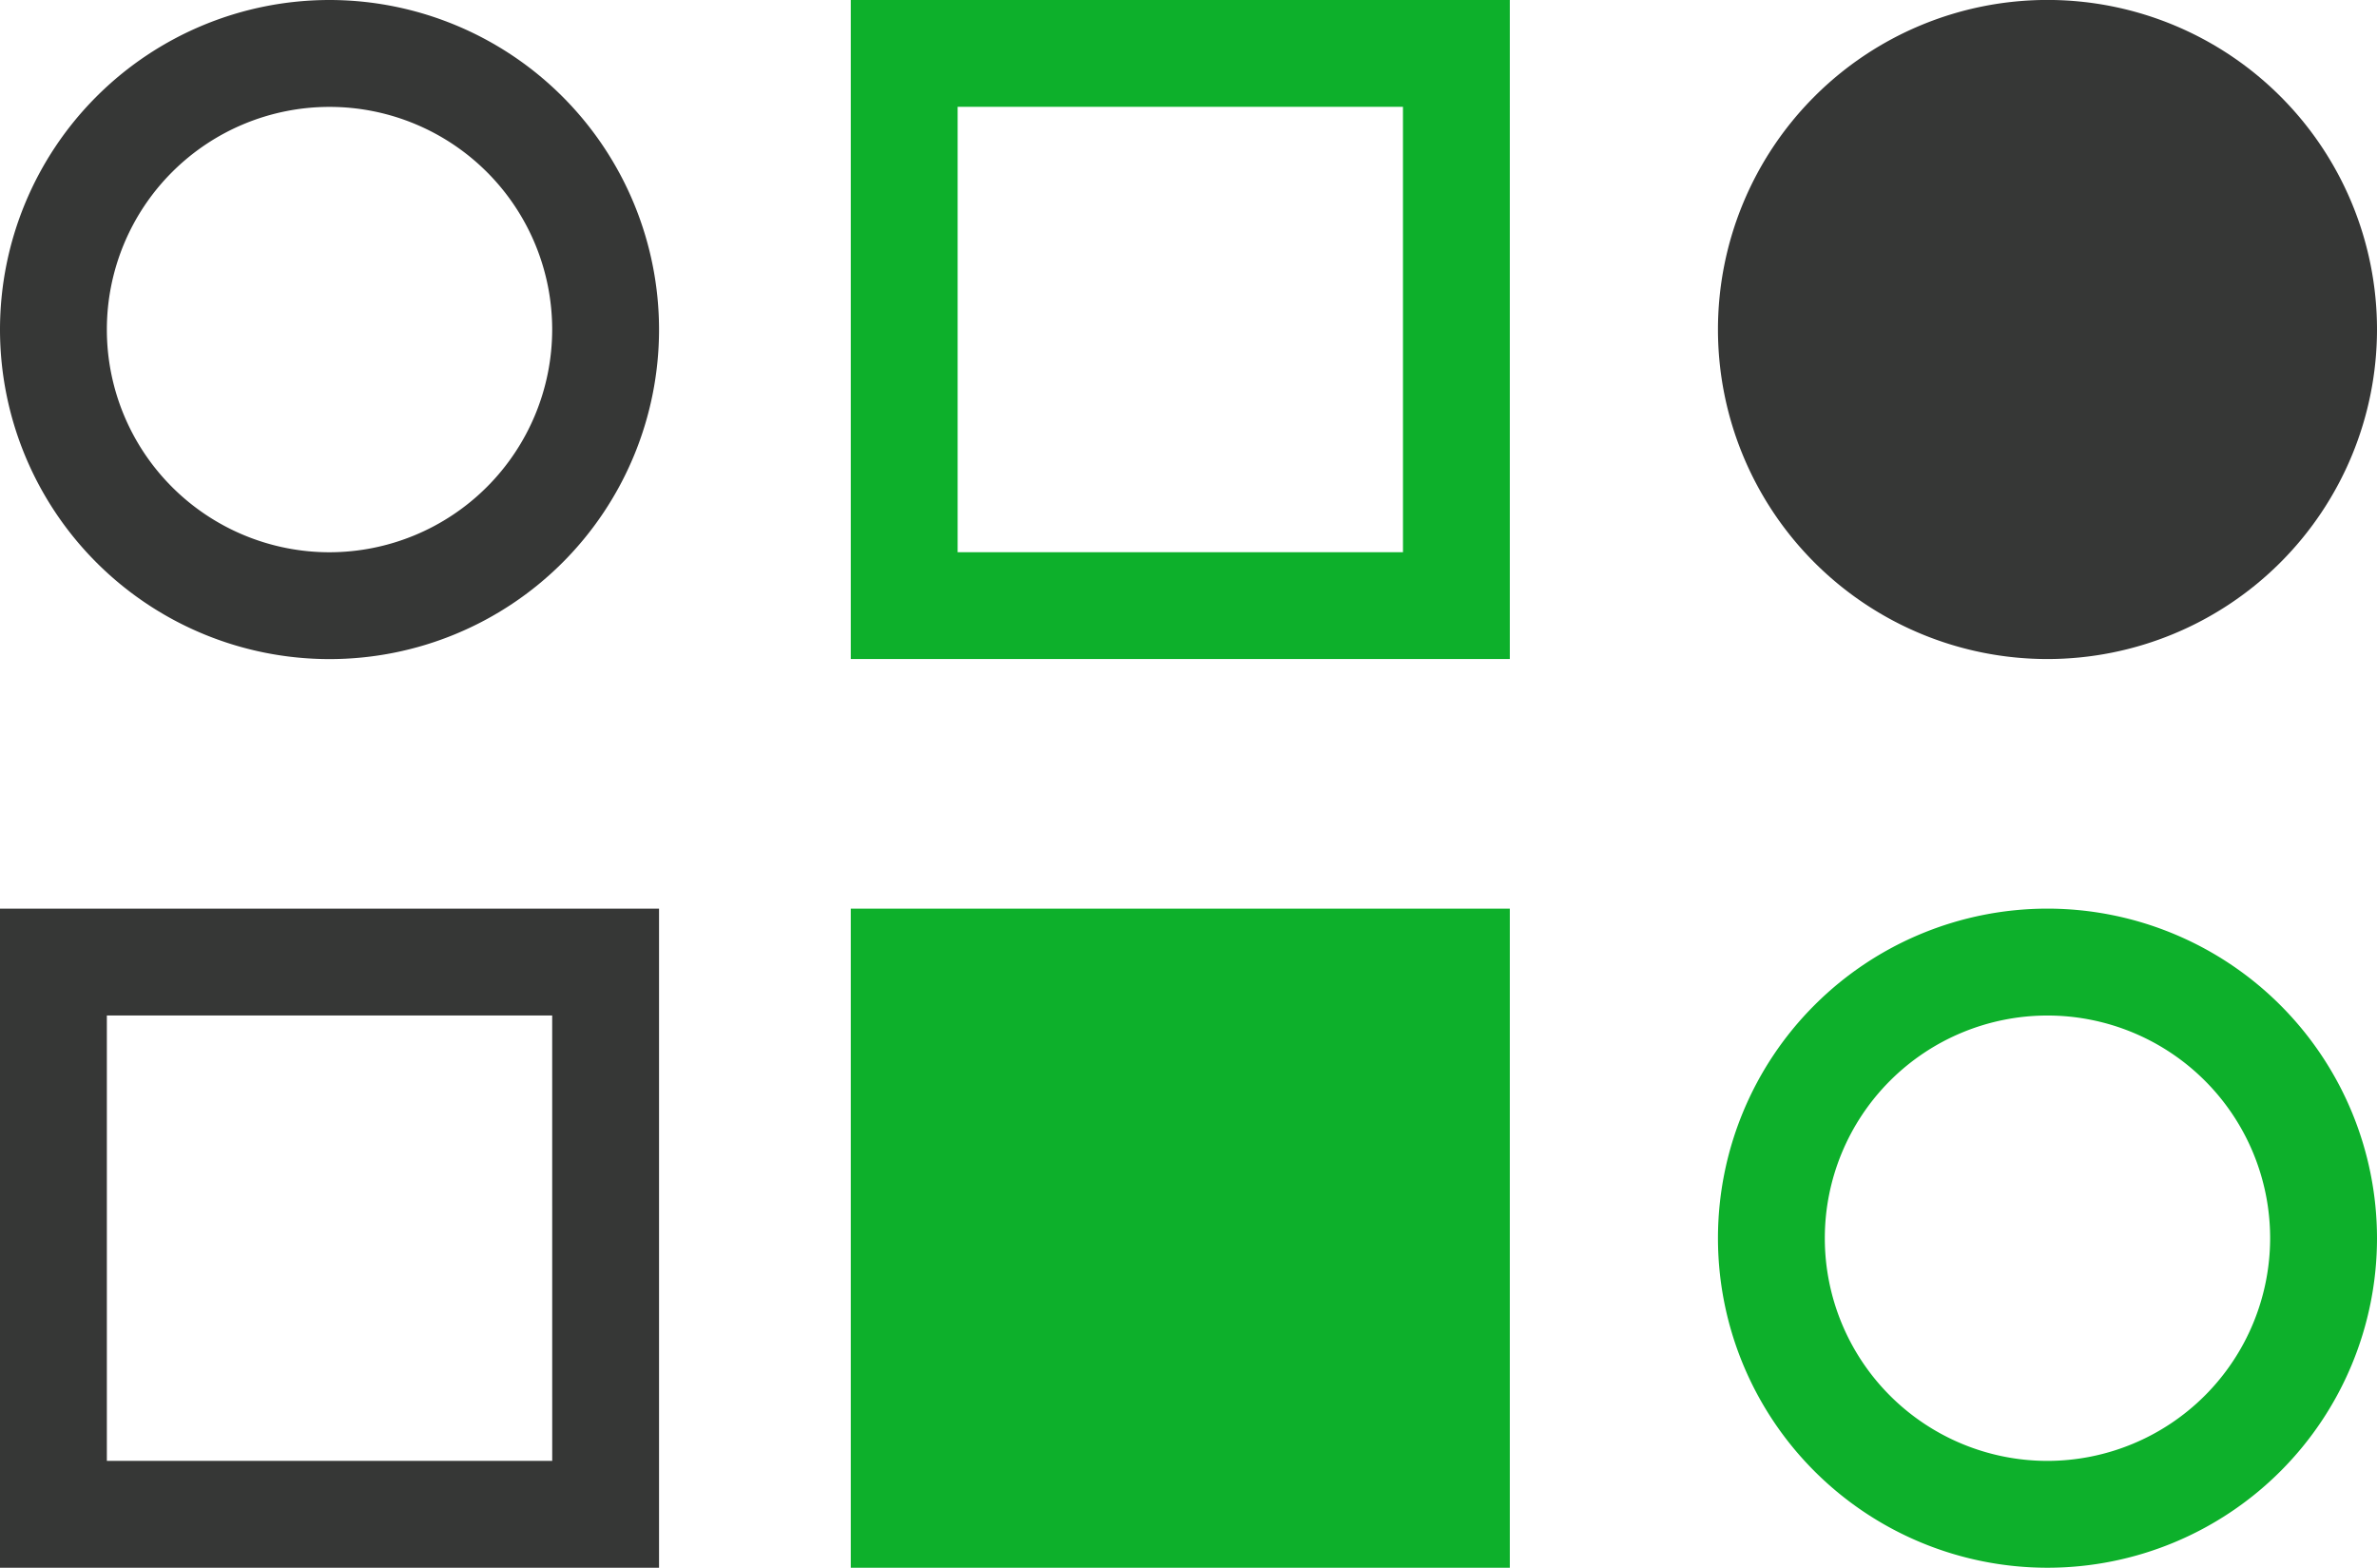
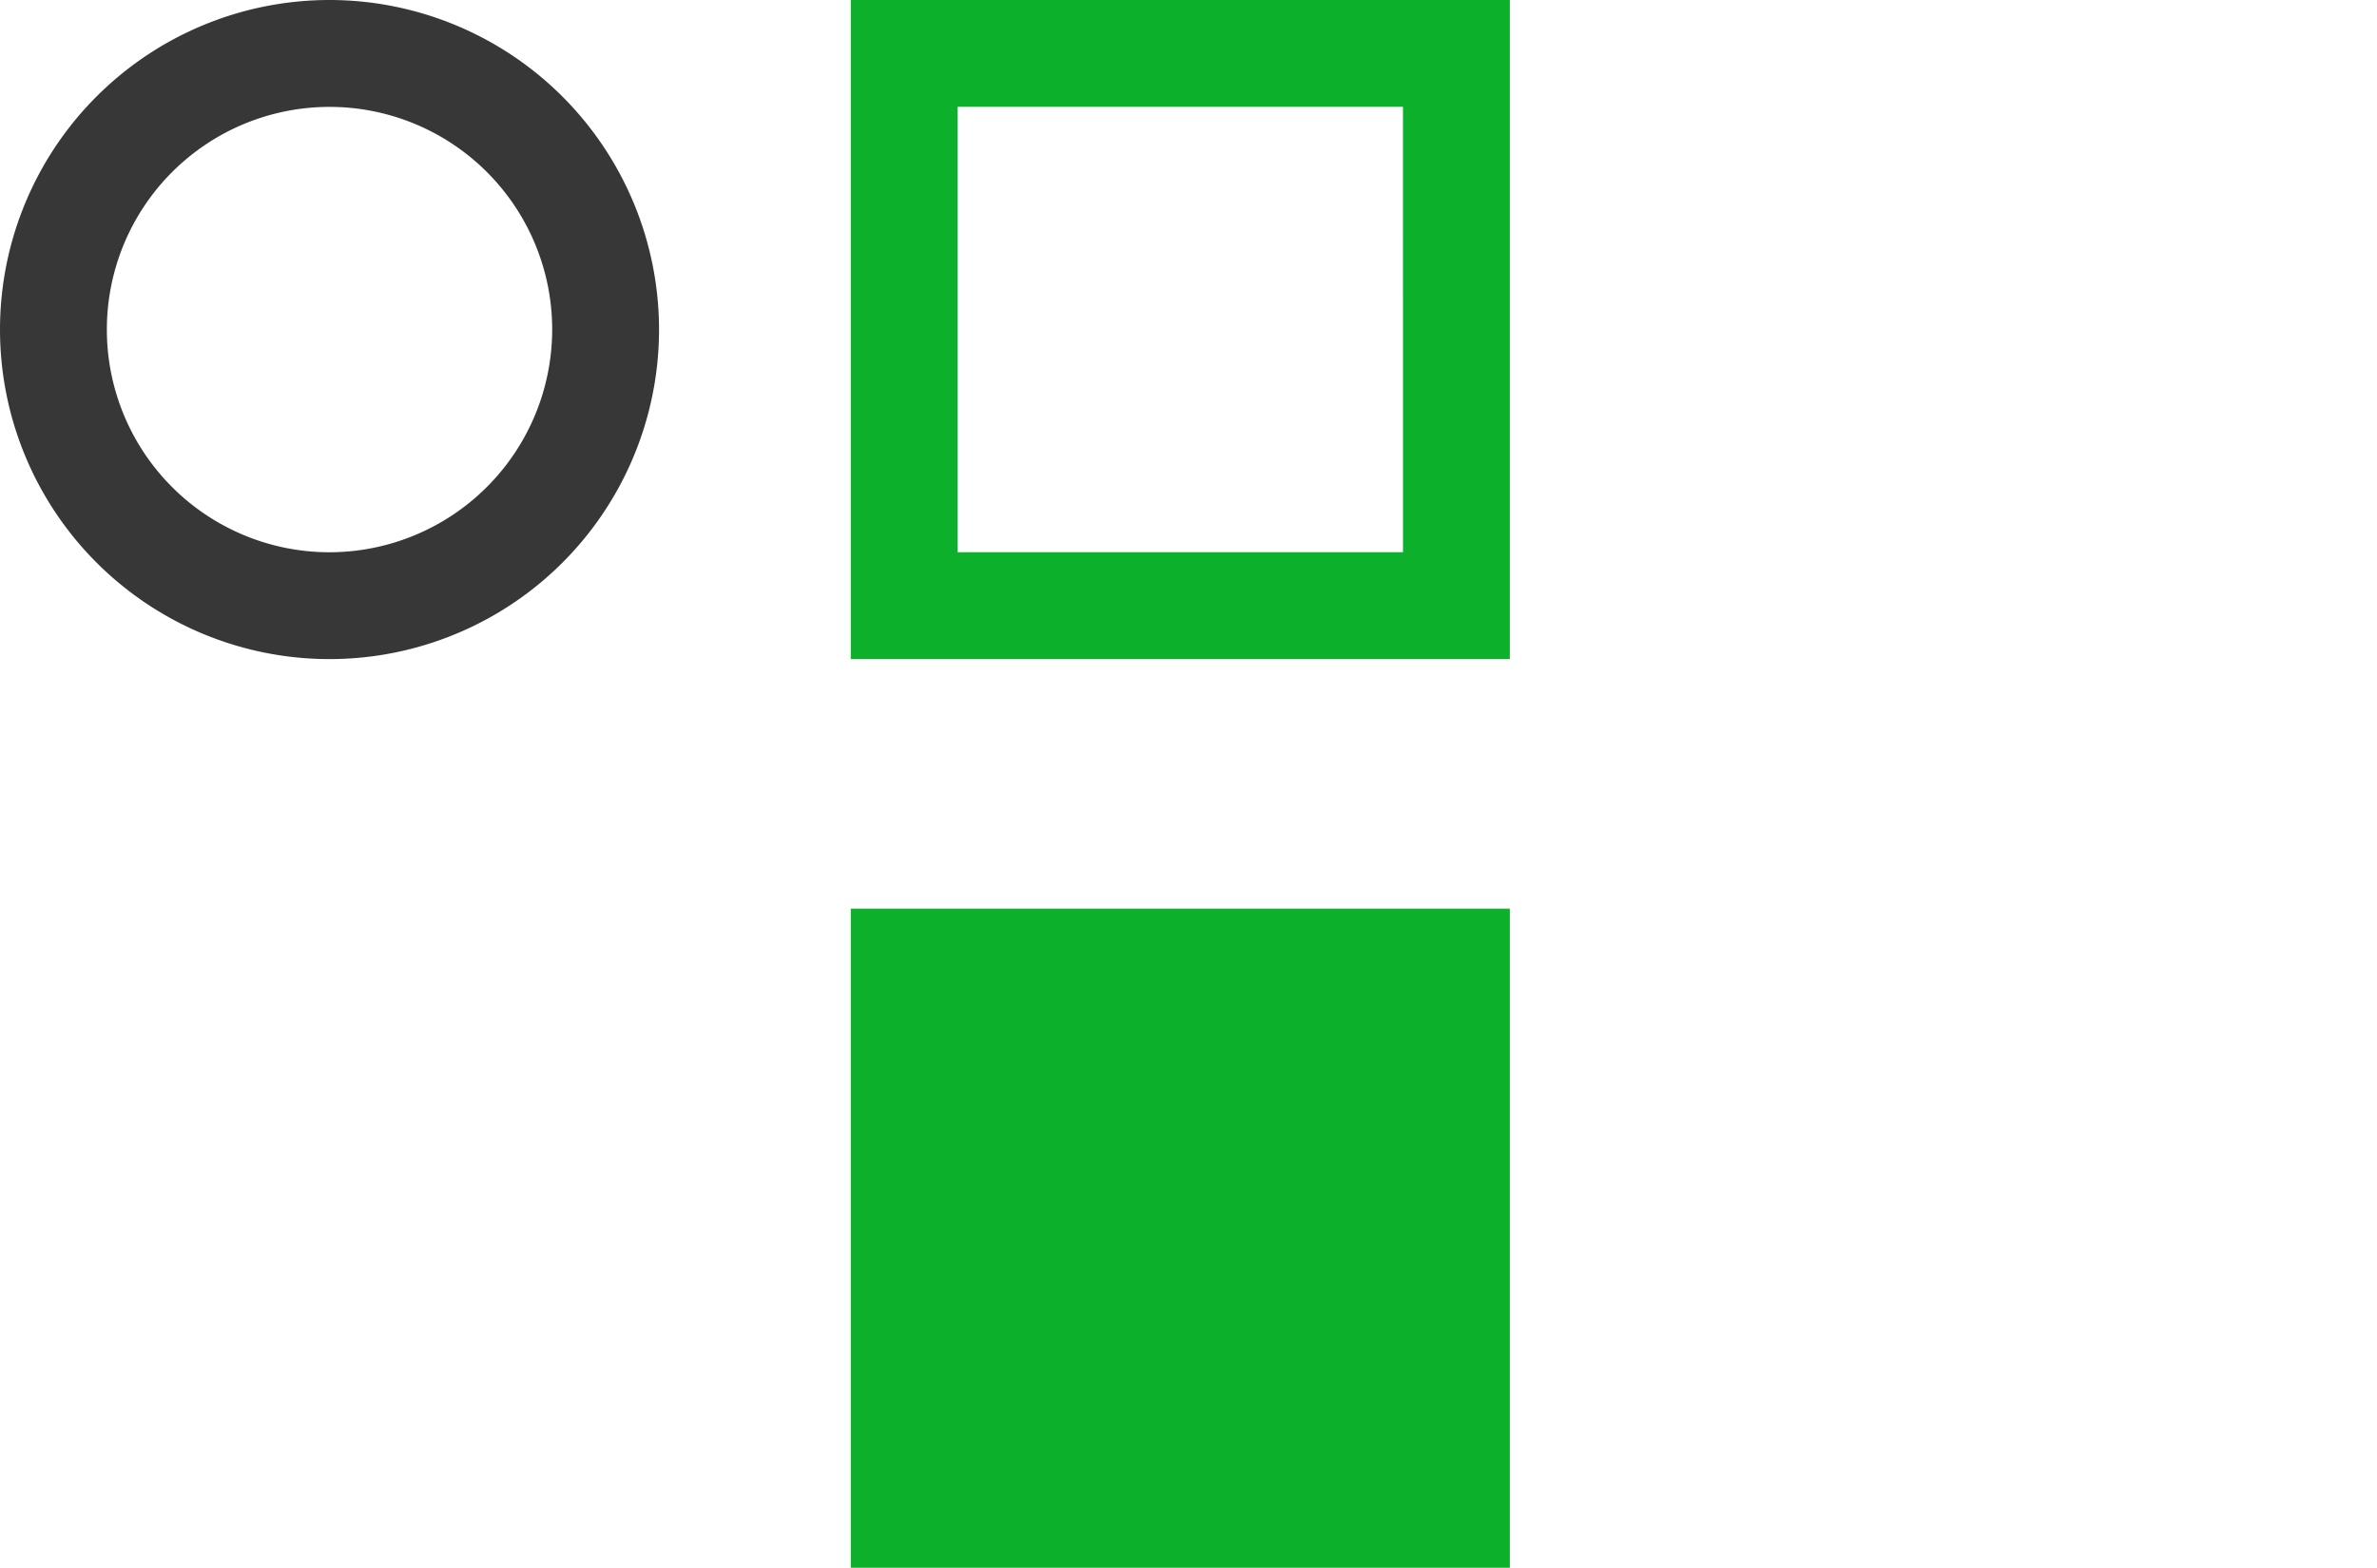
<svg xmlns="http://www.w3.org/2000/svg" width="90.825" height="59.898" viewBox="0 0 90.825 59.898">
  <g id="Group_1181" data-name="Group 1181" transform="translate(-837.363 -2582.524)">
    <path id="Path_1654" data-name="Path 1654" d="M850.643,87.7h25.182V62.52H850.643Zm21.1-4.083H854.726V66.6h17.016Z" transform="translate(19.228 2520.004)" fill="#0db02b" />
-     <path id="Path_1655" data-name="Path 1655" d="M911.833,87.7a12.591,12.591,0,1,1,12.591-12.591A12.6,12.6,0,0,1,911.833,87.7" transform="translate(3.764 2520.004)" fill="#363736" />
    <path id="Path_1656" data-name="Path 1656" d="M815.555,62.52a12.591,12.591,0,1,0,12.591,12.591A12.6,12.6,0,0,0,815.555,62.52m0,21.1a8.508,8.508,0,1,1,8.508-8.508,8.518,8.518,0,0,1-8.508,8.508" transform="translate(34.399 2520.004)" fill="#363736" />
-     <path id="Path_1657" data-name="Path 1657" d="M802.964,138.621h25.182V113.439H802.964Zm21.1-4.083H807.047V117.522h17.016Z" transform="translate(34.399 2503.801)" fill="#363736" />
    <rect id="Rectangle_403" data-name="Rectangle 403" width="25.182" height="25.182" transform="translate(869.871 2617.24)" fill="#0db02b" />
-     <path id="Path_1658" data-name="Path 1658" d="M911.833,113.439a12.591,12.591,0,1,0,12.591,12.591,12.6,12.6,0,0,0-12.591-12.591m0,21.1a8.508,8.508,0,1,1,8.508-8.508,8.518,8.518,0,0,1-8.508,8.508" transform="translate(3.764 2503.801)" fill="#0db02b" />
  </g>
</svg>